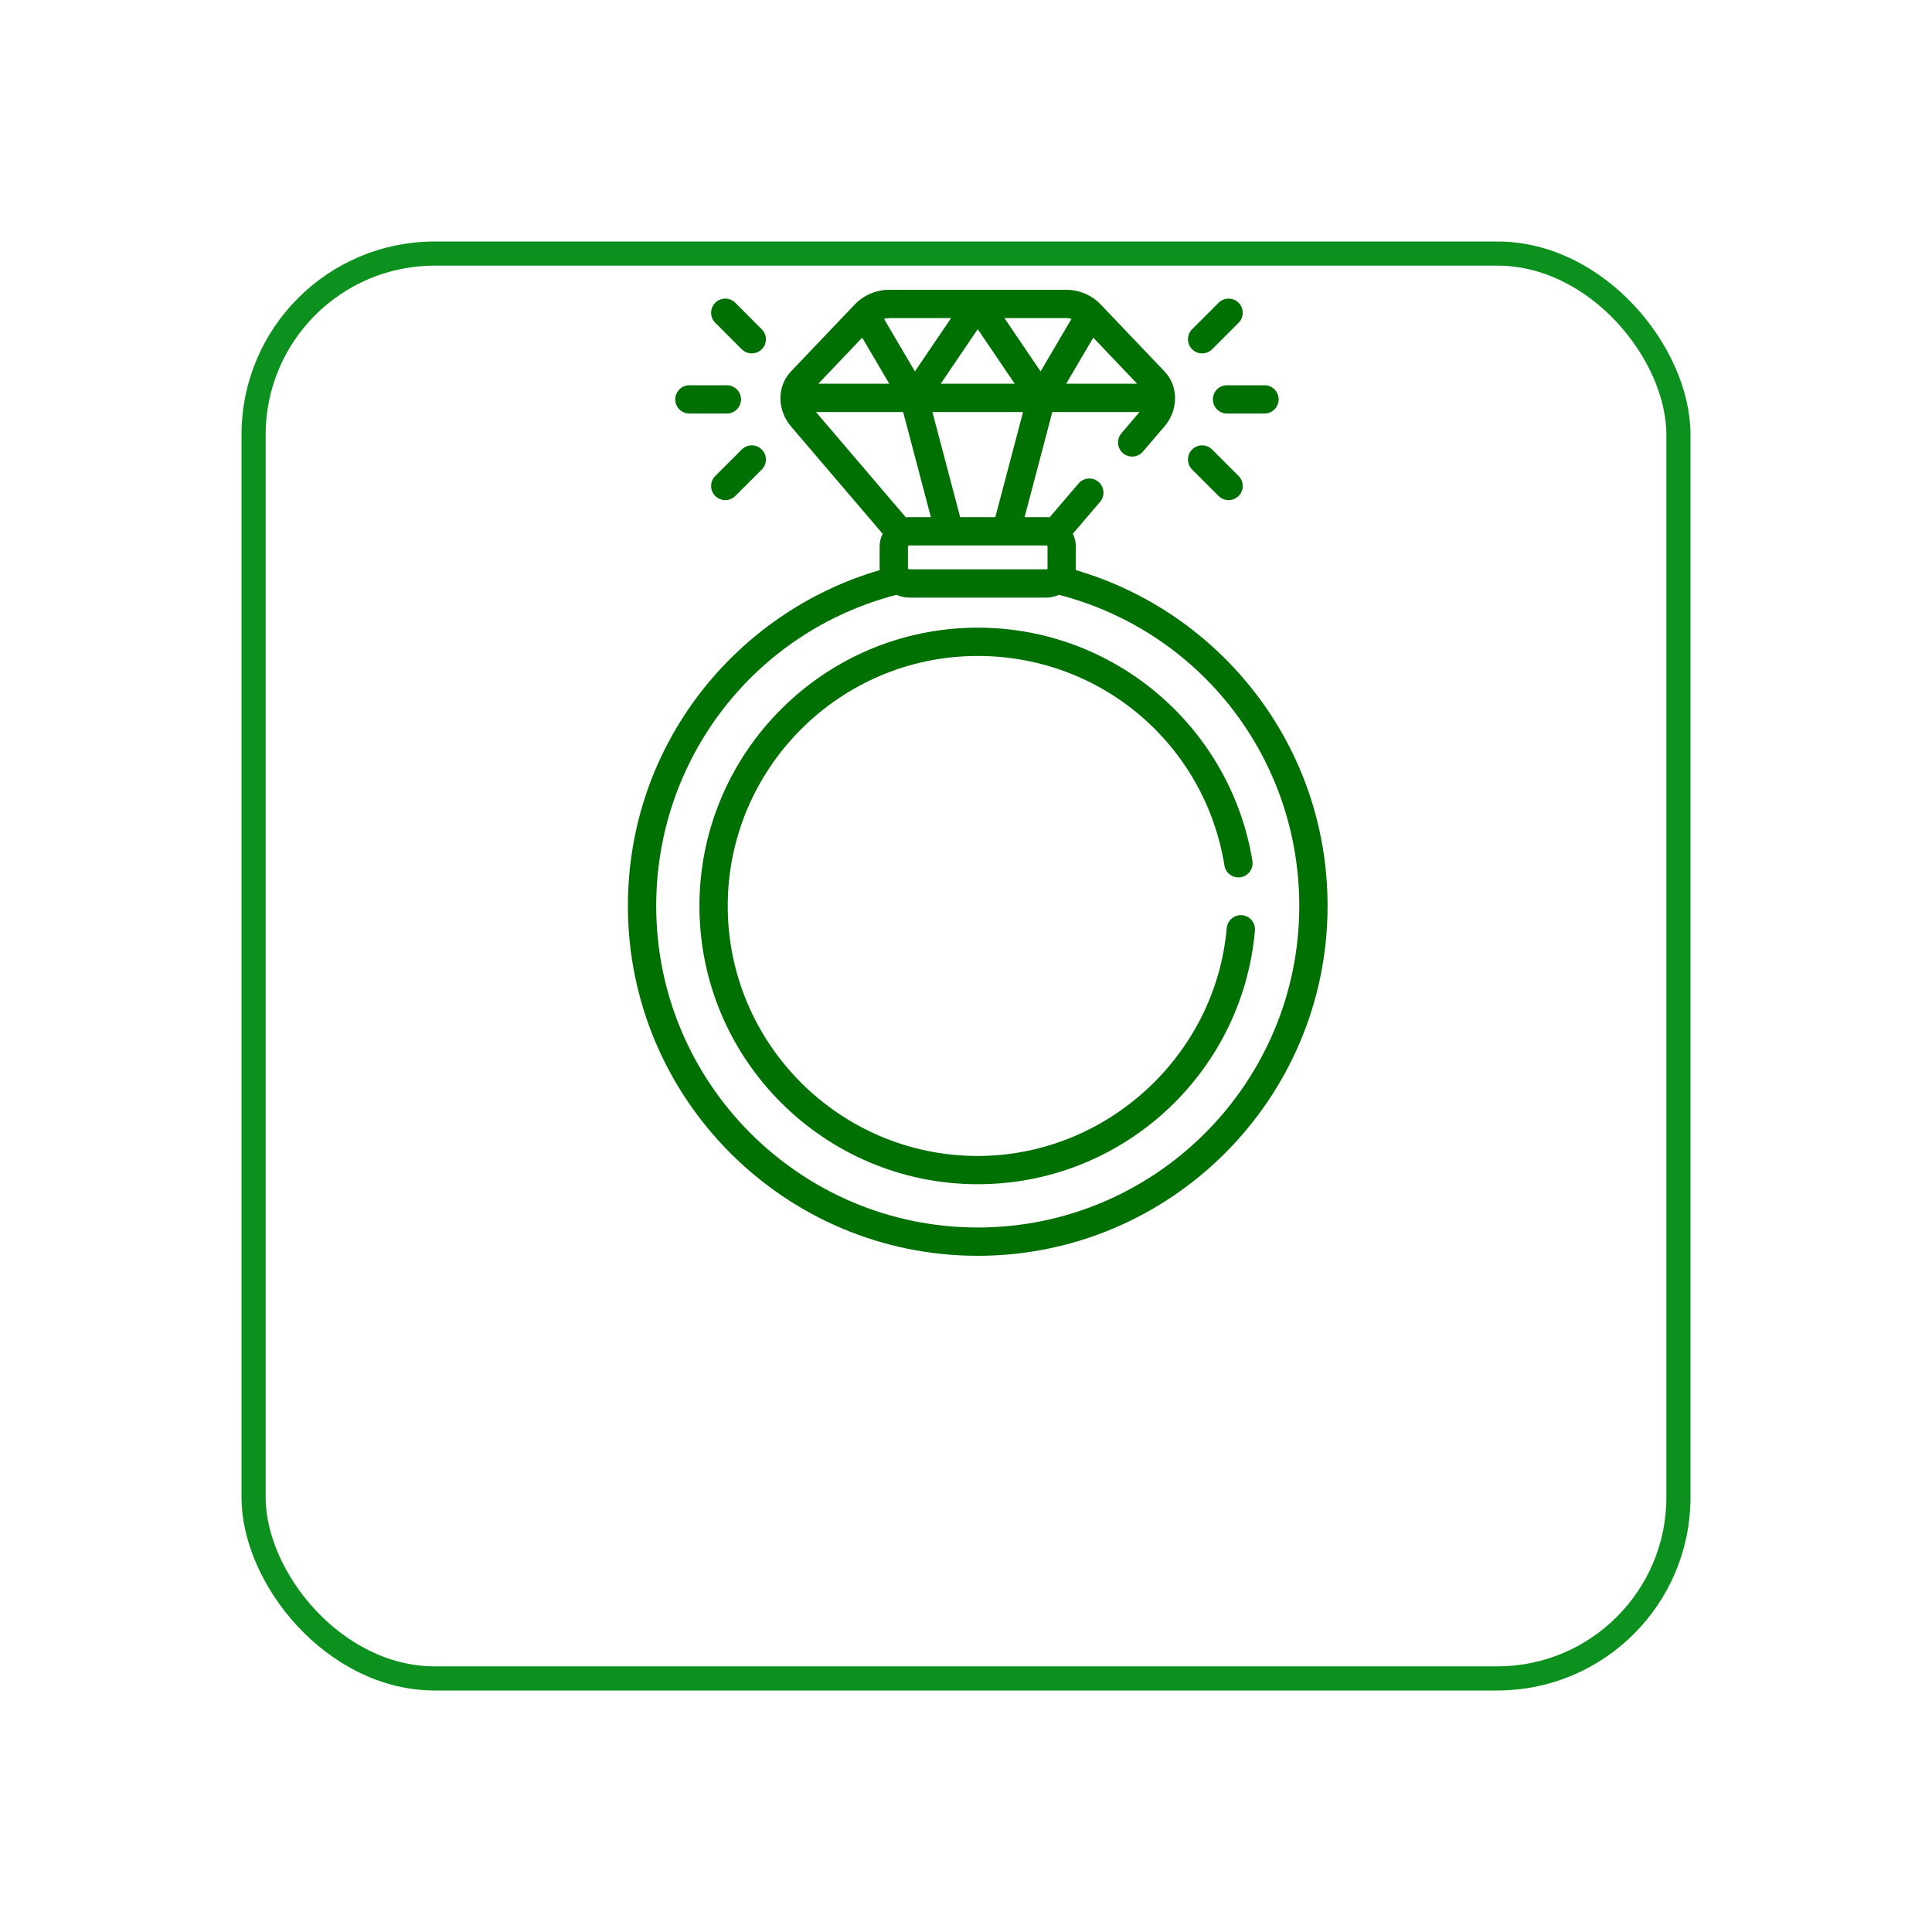
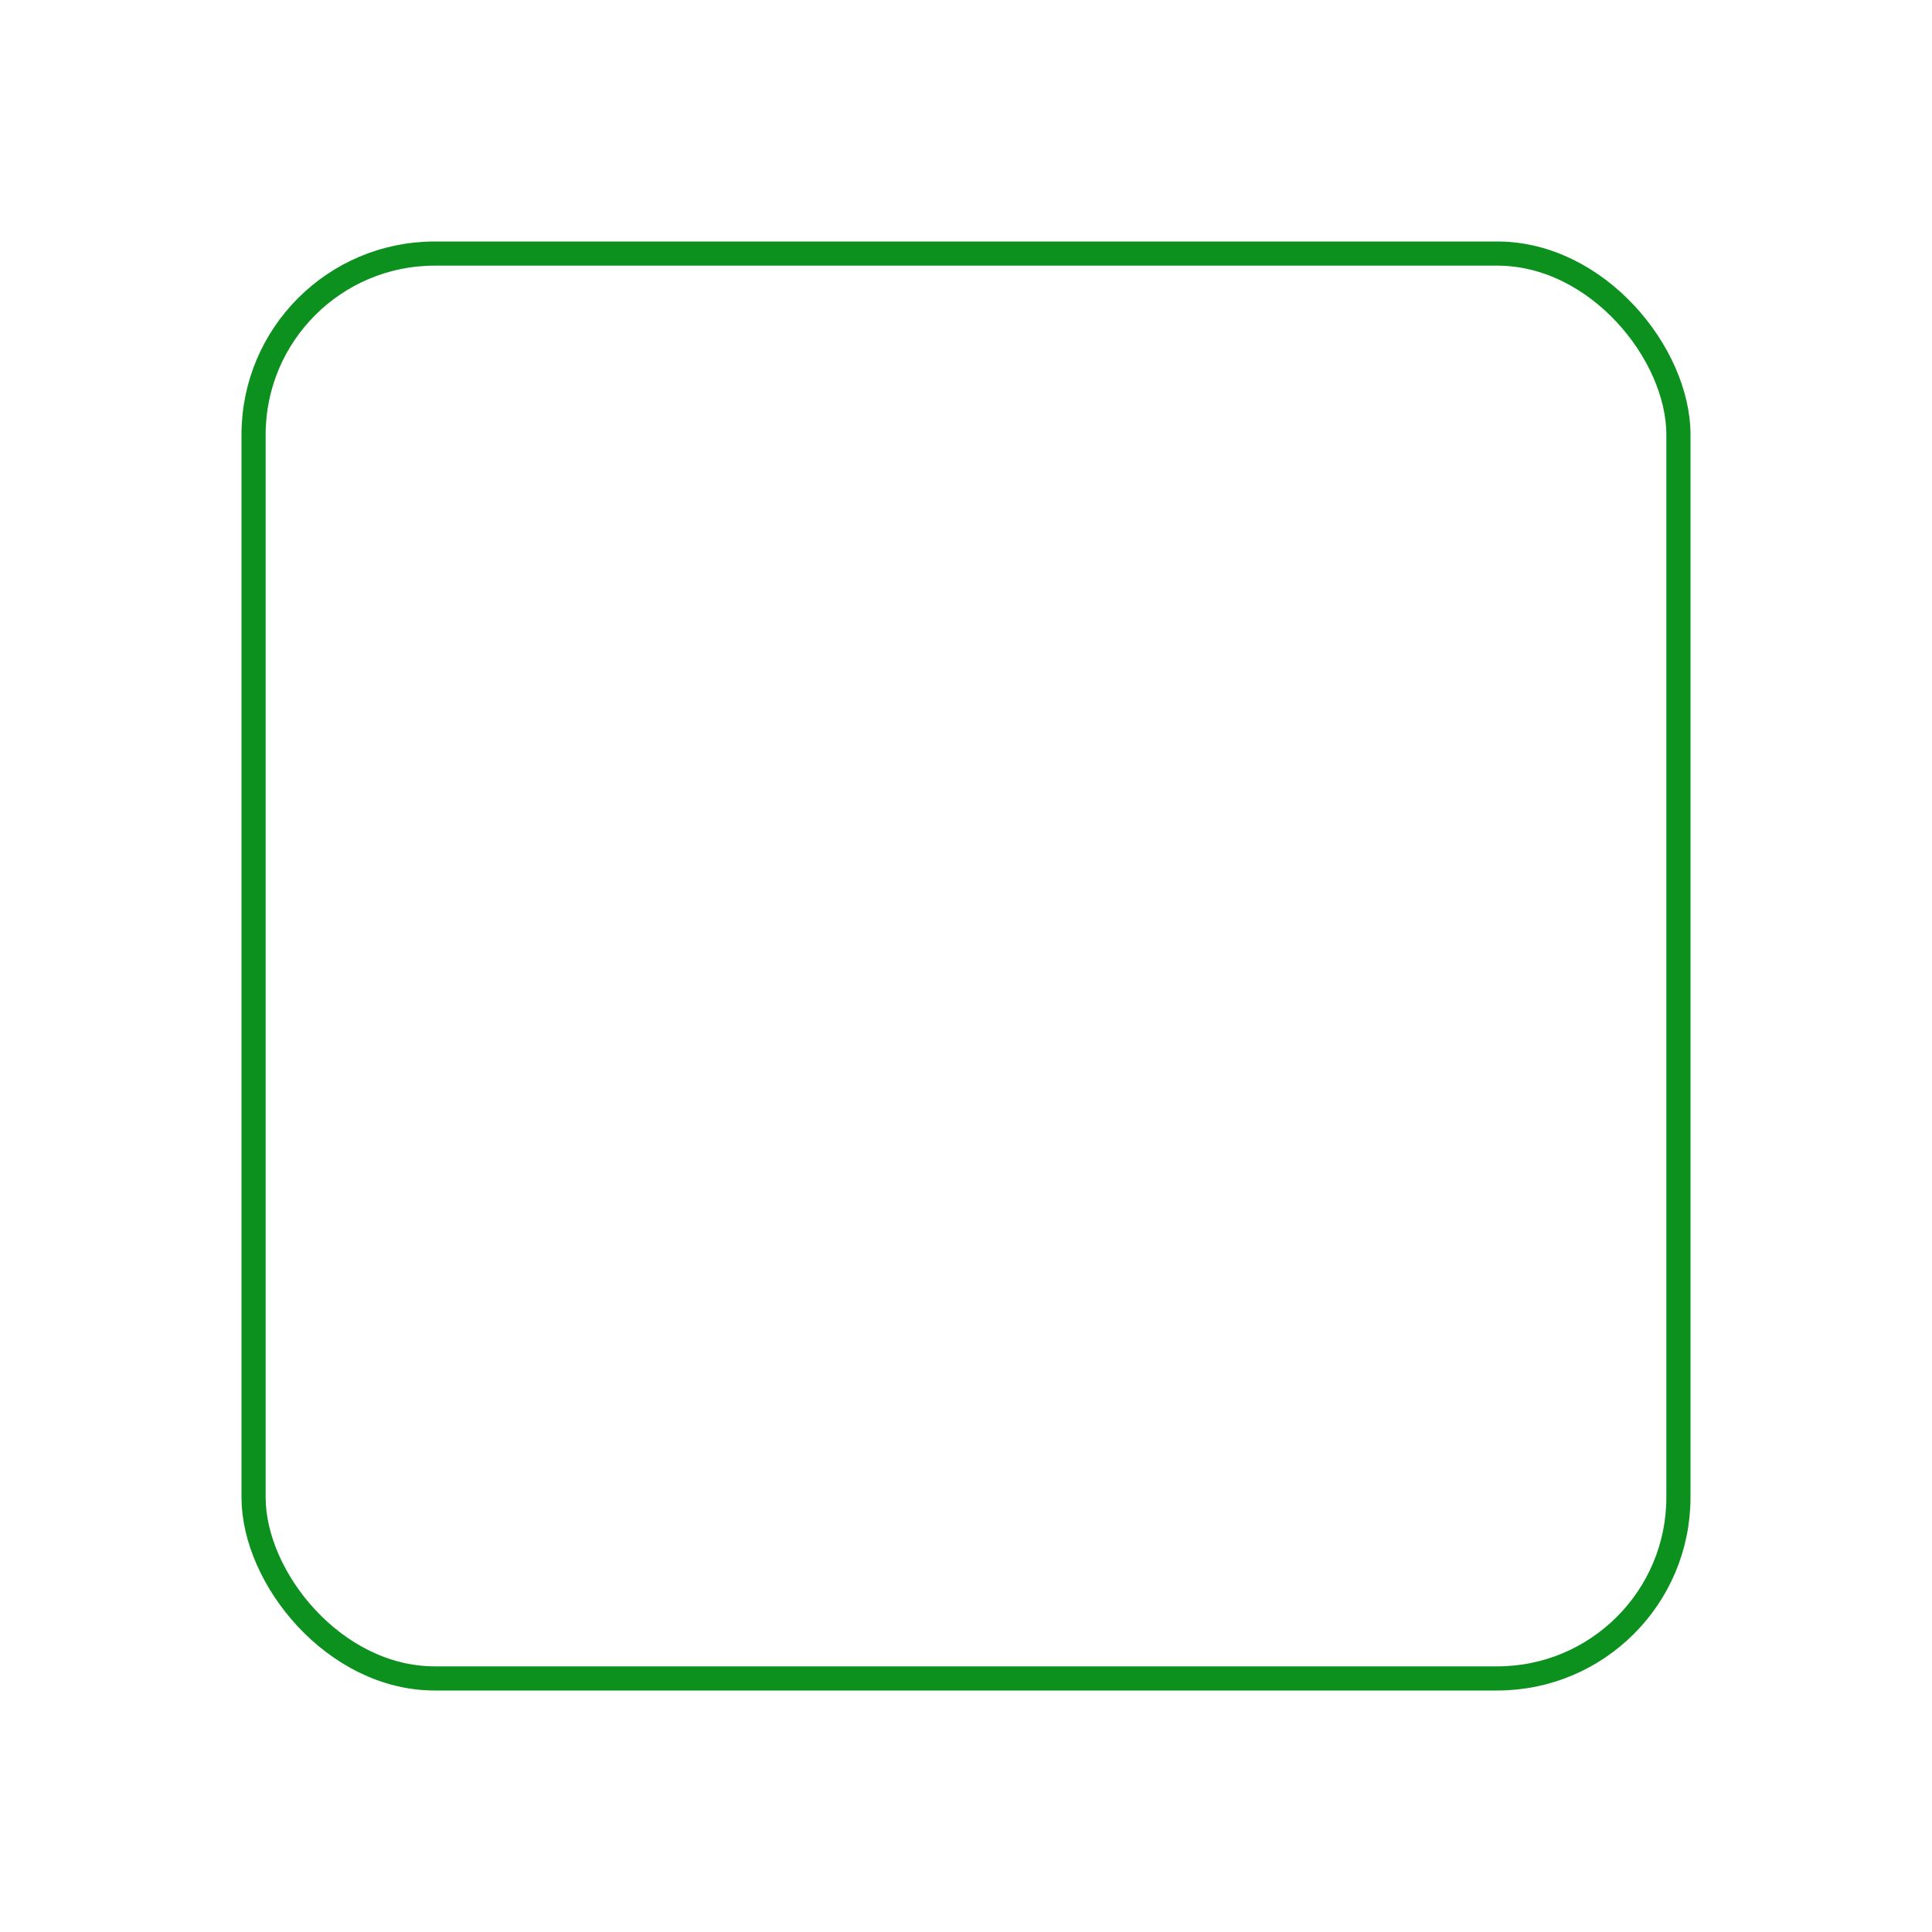
<svg xmlns="http://www.w3.org/2000/svg" width="40" height="40" viewBox="0 0 40 40" fill="none">
  <g filter="url(#filter0_d_1_757)">
    <rect x="5" y="1" width="30" height="30" rx="4" fill="white" />
    <rect x="5.25" y="1.25" width="29.5" height="29.5" rx="3.75" stroke="#0C911F" stroke-width="0.5" />
  </g>
  <g clip-path="url(#clip0_1_757)">
-     <path d="M20.243 26C24.237 26 27.486 22.751 27.486 18.757C27.486 15.418 25.247 12.672 22.272 11.803C22.273 11.79 22.274 11.777 22.274 11.763V11.317C22.274 11.221 22.252 11.131 22.212 11.05L22.776 10.39C22.881 10.267 22.866 10.082 22.743 9.977C22.62 9.872 22.435 9.887 22.33 10.01L21.732 10.71C21.717 10.709 21.685 10.707 21.664 10.707H21.213L21.787 8.531H23.592L23.218 8.97C23.113 9.093 23.127 9.278 23.25 9.383C23.374 9.488 23.558 9.473 23.663 9.35L24.112 8.825C24.382 8.509 24.42 8.015 24.108 7.688L22.791 6.306C22.606 6.111 22.346 6 22.077 6H18.409C18.14 6 17.88 6.111 17.695 6.306L16.378 7.688C16.069 8.012 16.101 8.505 16.374 8.825L18.274 11.051C18.234 11.131 18.212 11.221 18.212 11.317V11.763C18.212 11.777 18.213 11.79 18.214 11.803C15.245 12.671 13 15.411 13 18.757C13 22.751 16.249 26 20.243 26ZM21.664 11.293C21.675 11.293 21.688 11.303 21.688 11.317V11.763C21.688 11.778 21.675 11.787 21.664 11.787H18.822C18.811 11.787 18.798 11.778 18.798 11.763V11.317C18.798 11.303 18.811 11.293 18.822 11.293H21.664ZM19.305 8.531H21.181L20.607 10.707H19.879L19.305 8.531ZM23.544 7.945H22.074L22.635 6.991L23.544 7.945ZM22.077 6.586C22.114 6.586 22.15 6.591 22.184 6.601L21.544 7.69L20.796 6.586H22.077ZM21.009 7.945H19.477L20.243 6.815L21.009 7.945ZM18.409 6.586H19.691L18.942 7.69L18.302 6.601C18.336 6.591 18.372 6.586 18.409 6.586ZM17.851 6.991L18.412 7.945H16.942L17.851 6.991ZM16.894 8.531H18.699L19.273 10.707H18.822C18.801 10.707 18.769 10.709 18.754 10.71L16.894 8.531ZM18.561 12.315C18.637 12.351 18.732 12.373 18.822 12.373H21.664C21.752 12.373 21.847 12.351 21.925 12.315C24.861 13.077 26.9 15.709 26.9 18.757C26.9 22.428 23.914 25.414 20.243 25.414C16.572 25.414 13.586 22.428 13.586 18.757C13.586 15.709 15.626 13.077 18.561 12.315Z" fill="#007002" />
-     <path d="M15.771 6.817L15.223 6.268C15.109 6.154 14.923 6.154 14.809 6.268C14.694 6.383 14.694 6.568 14.809 6.683L15.357 7.231C15.472 7.345 15.657 7.345 15.771 7.231C15.886 7.117 15.886 6.931 15.771 6.817Z" fill="#007002" />
-     <path d="M24.681 9.721L25.23 10.269C25.344 10.383 25.53 10.383 25.644 10.269C25.758 10.155 25.758 9.969 25.644 9.855L25.096 9.307C24.981 9.192 24.796 9.192 24.681 9.307C24.567 9.421 24.567 9.606 24.681 9.721Z" fill="#007002" />
-     <path d="M13.98 8.269C13.98 8.43 14.112 8.562 14.273 8.562H15.049C15.21 8.562 15.342 8.43 15.342 8.269C15.342 8.107 15.21 7.976 15.049 7.976H14.273C14.112 7.976 13.98 8.107 13.98 8.269Z" fill="#007002" />
+     <path d="M24.681 9.721L25.23 10.269C25.344 10.383 25.53 10.383 25.644 10.269C25.758 10.155 25.758 9.969 25.644 9.855L25.096 9.307C24.981 9.192 24.796 9.192 24.681 9.307Z" fill="#007002" />
    <path d="M25.111 8.269C25.111 8.43 25.242 8.562 25.404 8.562H26.18C26.341 8.562 26.473 8.43 26.473 8.269C26.473 8.107 26.341 7.976 26.18 7.976H25.404C25.242 7.976 25.111 8.107 25.111 8.269Z" fill="#007002" />
    <path d="M15.357 9.307L14.809 9.855C14.694 9.969 14.694 10.155 14.809 10.269C14.923 10.383 15.109 10.383 15.223 10.269L15.771 9.721C15.886 9.606 15.886 9.421 15.771 9.307C15.657 9.192 15.472 9.192 15.357 9.307Z" fill="#007002" />
    <path d="M25.23 6.268L24.681 6.817C24.567 6.931 24.567 7.117 24.681 7.231C24.796 7.345 24.981 7.345 25.096 7.231L25.644 6.683C25.758 6.568 25.758 6.383 25.644 6.268C25.53 6.154 25.344 6.154 25.23 6.268Z" fill="#007002" />
    <path d="M20.243 24.518C23.247 24.518 25.724 22.216 25.982 19.266C25.996 19.105 25.877 18.962 25.716 18.948C25.555 18.934 25.413 19.053 25.398 19.215C25.167 21.86 22.902 23.933 20.243 23.933C17.389 23.933 15.067 21.611 15.067 18.757C15.067 15.903 17.389 13.581 20.243 13.581C22.794 13.581 24.943 15.406 25.351 17.92C25.377 18.08 25.528 18.188 25.687 18.162C25.847 18.136 25.955 17.986 25.93 17.826C25.483 15.077 23.096 12.995 20.243 12.995C17.066 12.995 14.481 15.58 14.481 18.757C14.481 21.934 17.066 24.518 20.243 24.518Z" fill="#007002" />
  </g>
  <defs>
    <filter id="filter0_d_1_757" x="0" y="0" width="40" height="40" filterUnits="userSpaceOnUse" color-interpolation-filters="sRGB">
      <feFlood flood-opacity="0" result="BackgroundImageFix" />
      <feColorMatrix in="SourceAlpha" type="matrix" values="0 0 0 0 0 0 0 0 0 0 0 0 0 0 0 0 0 0 127 0" result="hardAlpha" />
      <feOffset dy="4" />
      <feGaussianBlur stdDeviation="2.5" />
      <feComposite in2="hardAlpha" operator="out" />
      <feColorMatrix type="matrix" values="0 0 0 0 0 0 0 0 0 0 0 0 0 0 0 0 0 0 0.08 0" />
      <feBlend mode="normal" in2="BackgroundImageFix" result="effect1_dropShadow_1_757" />
      <feBlend mode="normal" in="SourceGraphic" in2="effect1_dropShadow_1_757" result="shape" />
    </filter>
    <clipPath id="clip0_1_757">
-       <rect width="14.486" height="20" fill="white" transform="translate(13 6)" />
-     </clipPath>
+       </clipPath>
  </defs>
</svg>